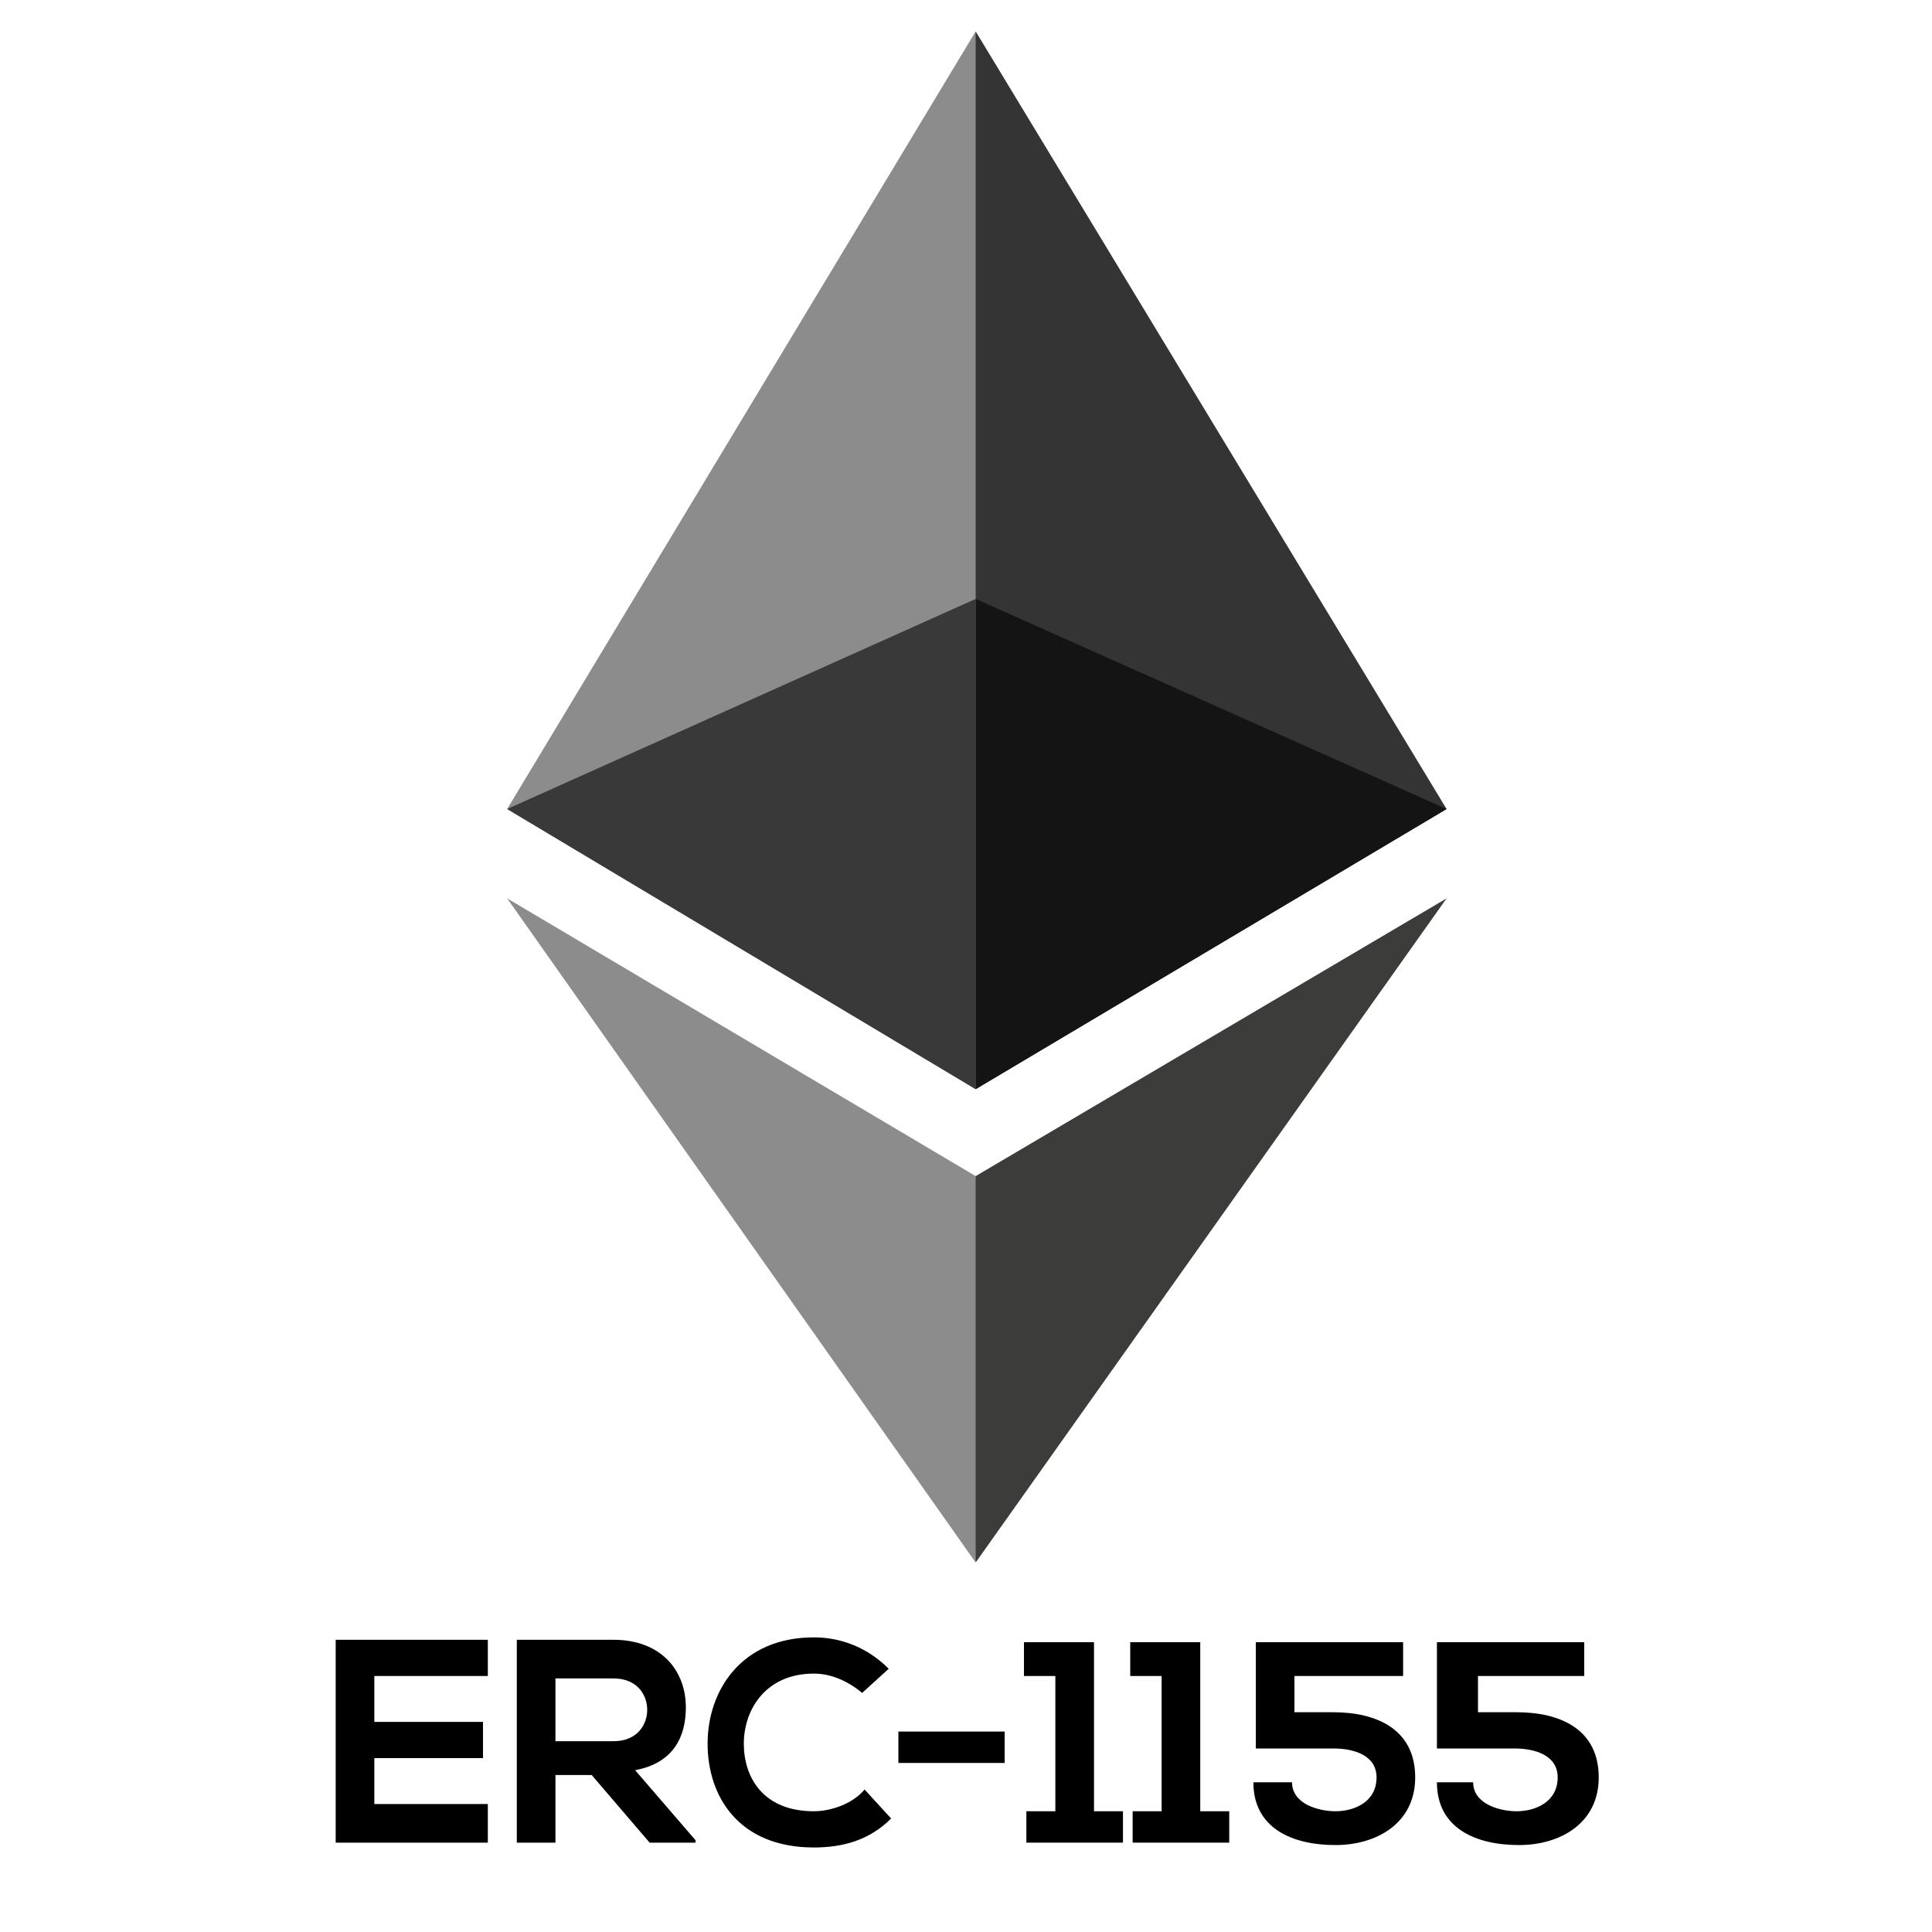
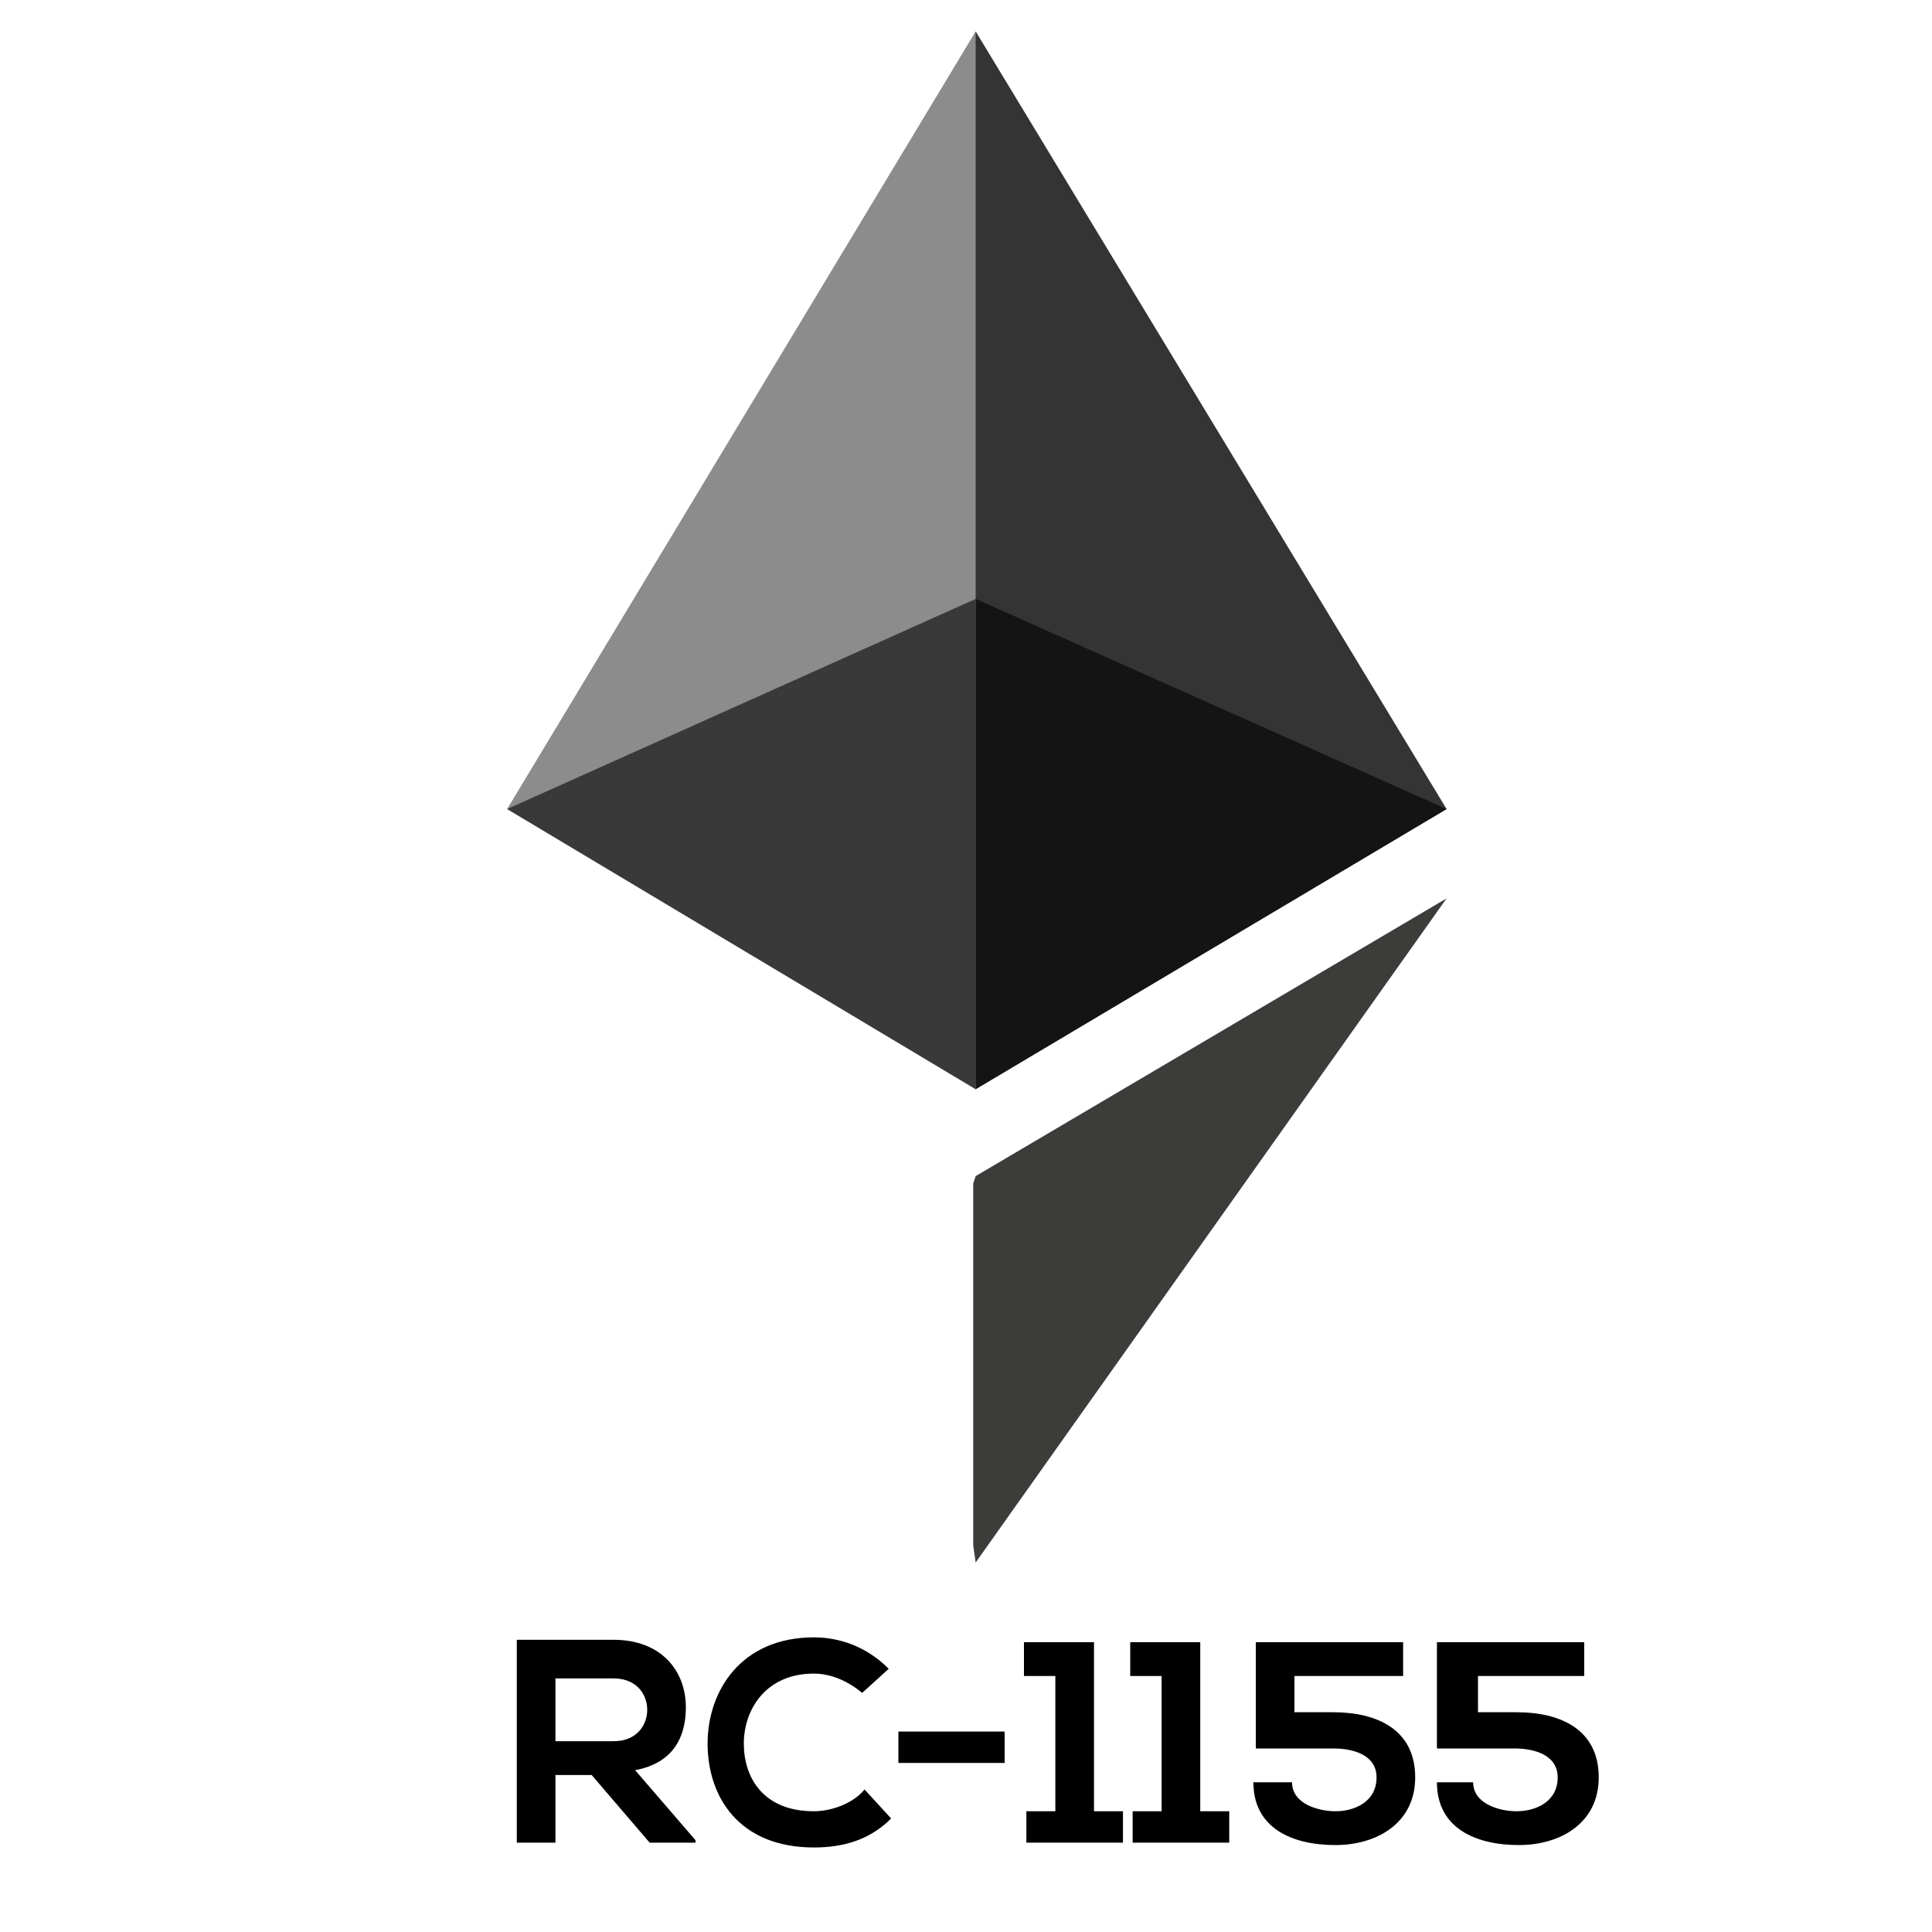
<svg xmlns="http://www.w3.org/2000/svg" version="1.1" id="Layer_1" shape-rendering="geometricPrecision" text-rendering="geometricPrecision" image-rendering="optimizeQuality" x="0px" y="0px" width="80px" height="80px" viewBox="0 0 80 80" style="enable-background:new 0 0 80 80;" xml:space="preserve">
  <style type="text/css">
	.st0{fill:#343434;}
	.st1{fill:#8C8C8C;}
	.st2{fill:#3C3C3B;}
	.st3{fill:#141414;}
	.st4{fill:#393939;}
</style>
  <g id="Layer_x0020_1">
    <g id="_1421394342400">
      <g>
        <polygon class="st0" points="40.4,1.3 40,2.8 40,44.7 40.4,45.1 59.9,33.5    " />
        <polygon class="st1" points="40.4,1.3 21,33.5 40.4,45.1 40.4,24.8    " />
        <polygon class="st2" points="40.4,48.7 40.3,49 40.3,64 40.4,64.7 59.9,37.2    " />
-         <polygon class="st1" points="40.4,64.7 40.4,48.7 21,37.2    " />
        <polygon class="st3" points="40.4,45.1 59.9,33.5 40.4,24.8    " />
        <polygon class="st4" points="21,33.5 40.4,45.1 40.4,24.8    " />
      </g>
    </g>
  </g>
  <g>
-     <path d="M20.2,76.3h-6.3c0-2.8,0-5.6,0-8.4h6.3v1.5h-4.7v1.9H20v1.5h-4.5v1.9h4.7V76.3z" />
    <path d="M28.8,76.3h-1.9l-2.4-2.8H23v2.8h-1.6v-8.4c1.3,0,2.7,0,4,0c2,0,3,1.3,3,2.8c0,1.2-0.5,2.3-2.1,2.6l2.5,2.9V76.3z M23,69.4   v2.7h2.4c1,0,1.4-0.7,1.4-1.3s-0.4-1.3-1.4-1.3H23z" />
    <path d="M36.9,75.3c-0.9,0.9-2,1.2-3.2,1.2c-3.1,0-4.4-2.1-4.4-4.3c0-2.2,1.4-4.4,4.4-4.4c1.1,0,2.2,0.4,3.1,1.3l-1.1,1   c-0.6-0.5-1.3-0.8-2-0.8c-2,0-2.9,1.5-2.9,2.9c0,1.4,0.8,2.8,2.9,2.8c0.7,0,1.6-0.3,2.1-0.9L36.9,75.3z" />
    <path d="M37.2,71.7h4.4v1.3h-4.4V71.7z" />
    <path d="M42.4,75h1.3v-5.6h-1.3v-1.4h2.9V75h1.2v1.3h-4V75z" />
    <path d="M46.8,75h1.3v-5.6h-1.3v-1.4h2.9V75h1.2v1.3h-4V75z" />
    <path d="M58.1,69.4h-4.5v1.5h1.6c1.8,0,3.4,0.7,3.4,2.7c0,1.9-1.6,2.8-3.3,2.8c-1.8,0-3.4-0.7-3.4-2.6h1.6c0,0.9,1.1,1.2,1.8,1.2   c0.8,0,1.7-0.4,1.7-1.4c0-0.9-0.9-1.2-1.8-1.2H52c0-1.5,0-2.9,0-4.4h6.1V69.4z" />
    <path d="M65.7,69.4h-4.5v1.5h1.6c1.8,0,3.4,0.7,3.4,2.7c0,1.9-1.6,2.8-3.3,2.8c-1.8,0-3.4-0.7-3.4-2.6H61c0,0.9,1.1,1.2,1.8,1.2   c0.8,0,1.7-0.4,1.7-1.4c0-0.9-0.9-1.2-1.8-1.2h-3.2c0-1.5,0-2.9,0-4.4h6.1V69.4z" />
  </g>
</svg>